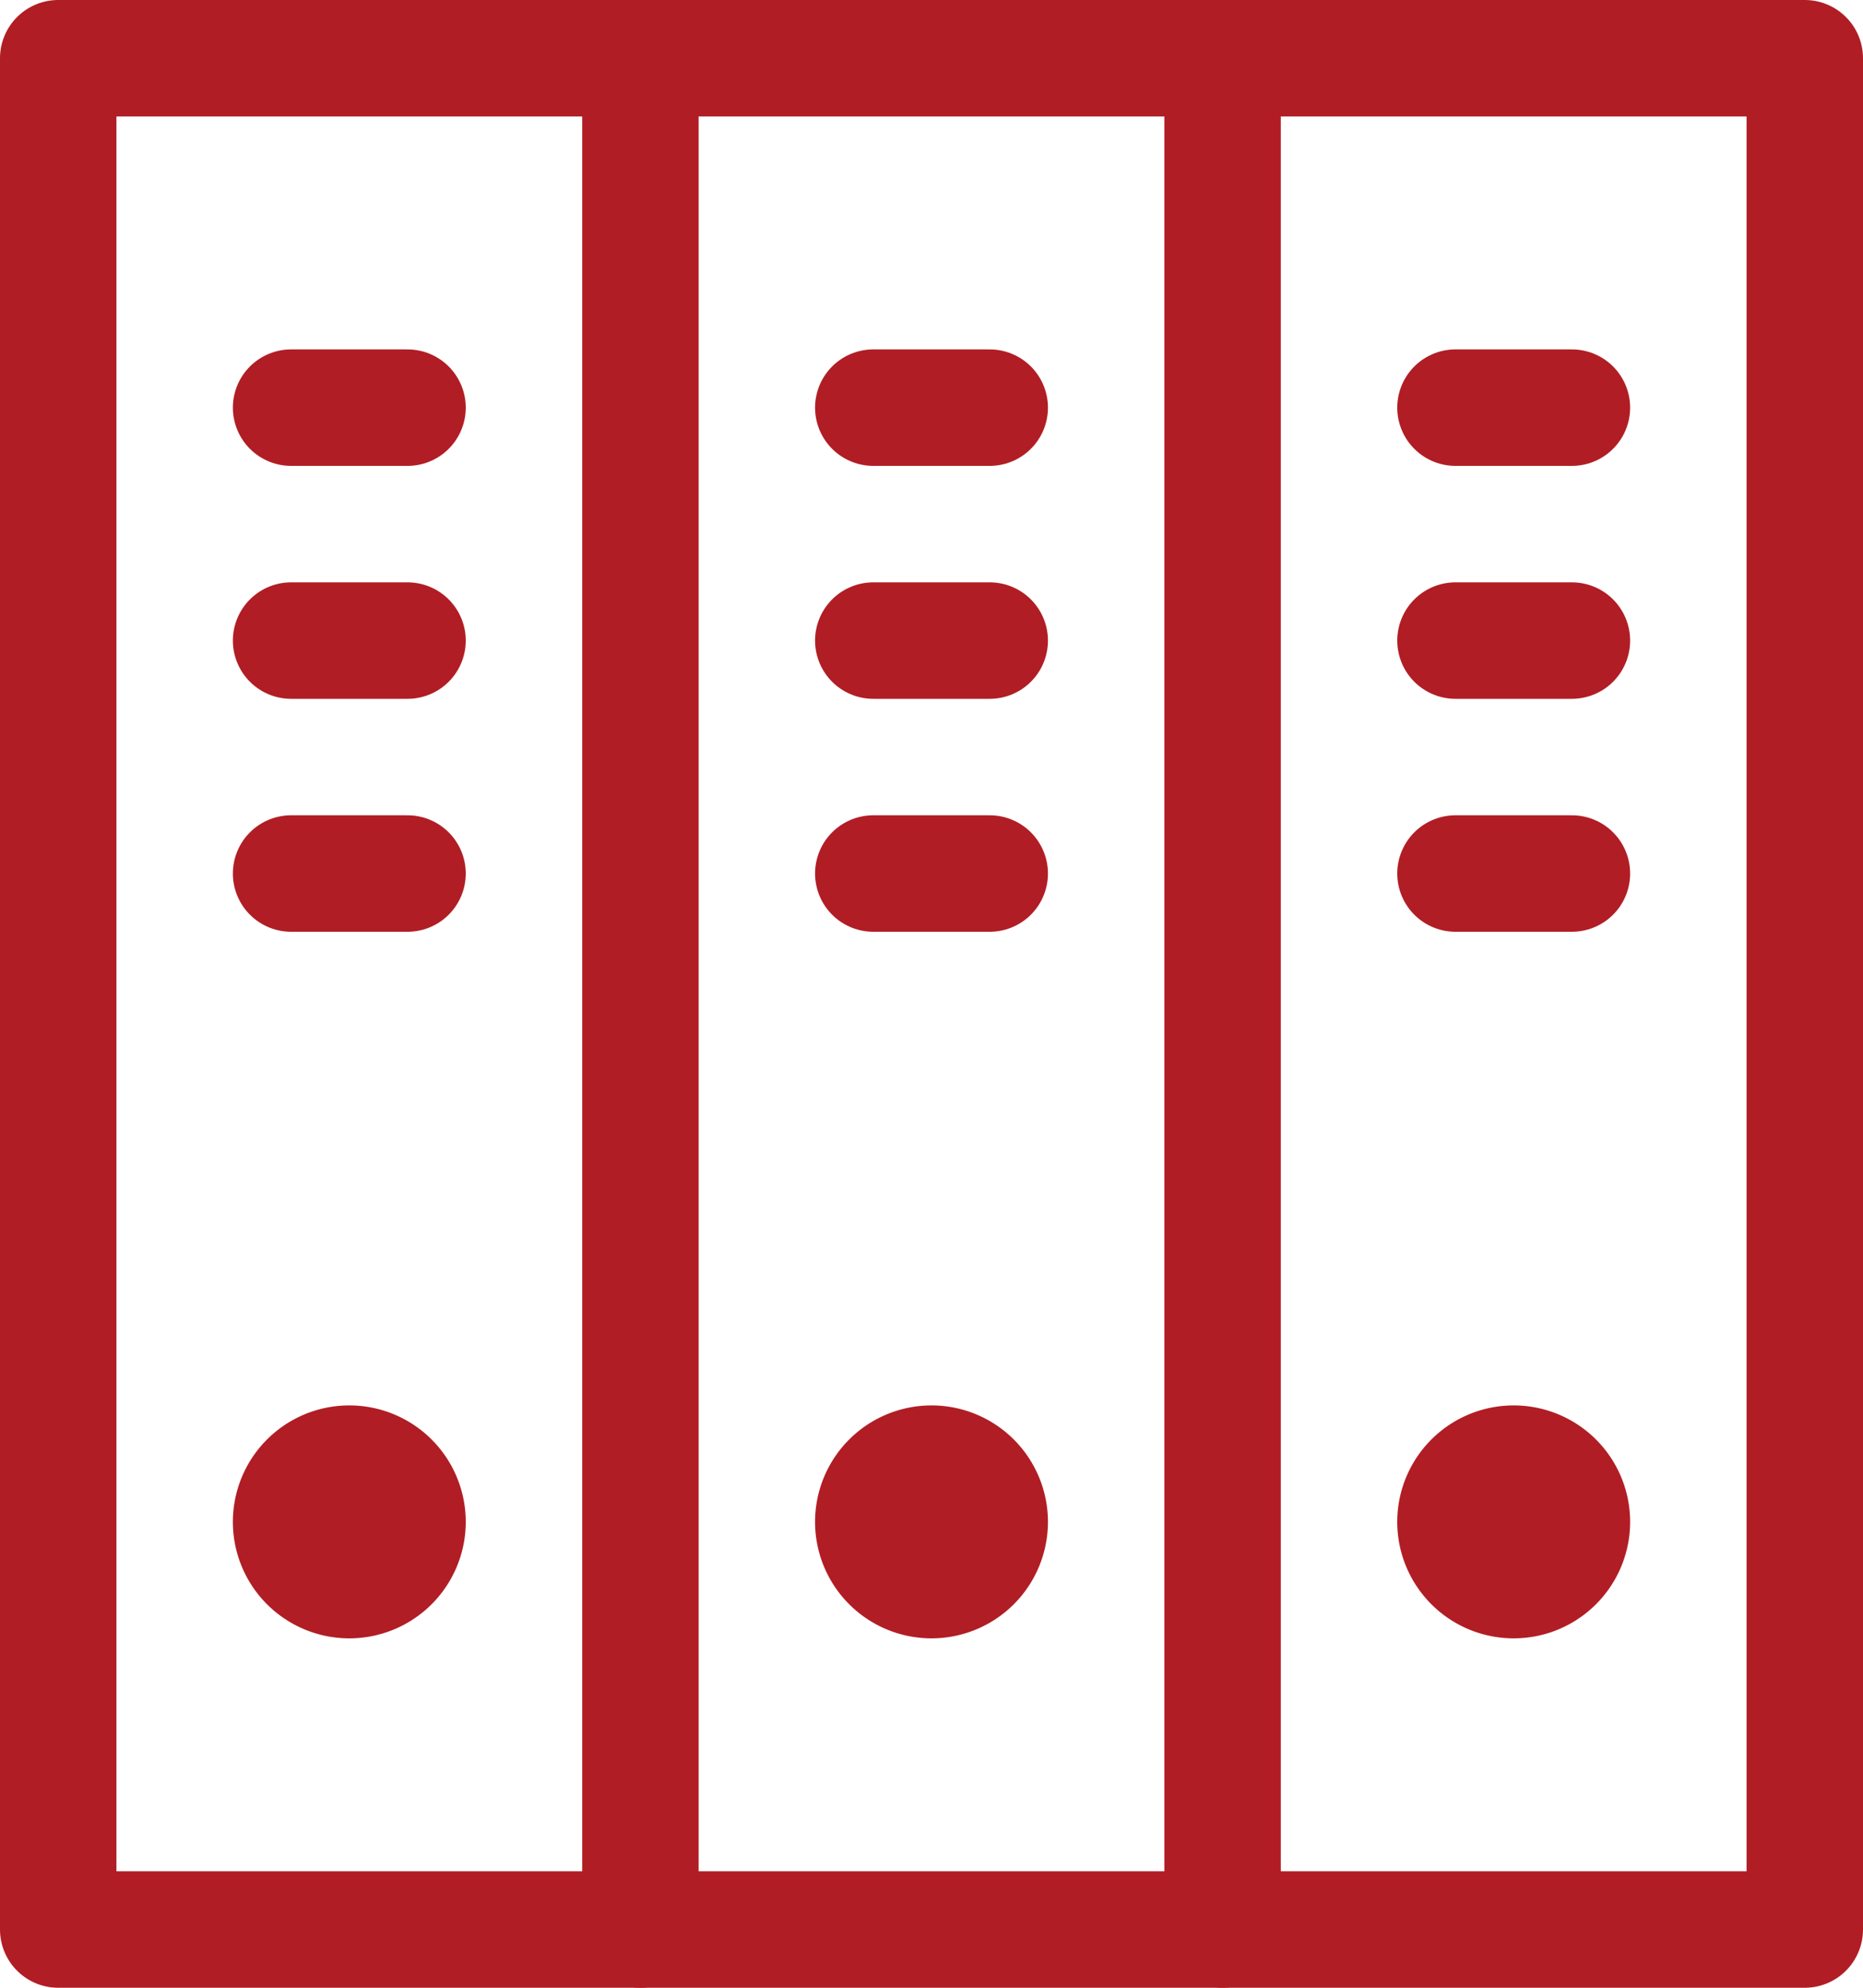
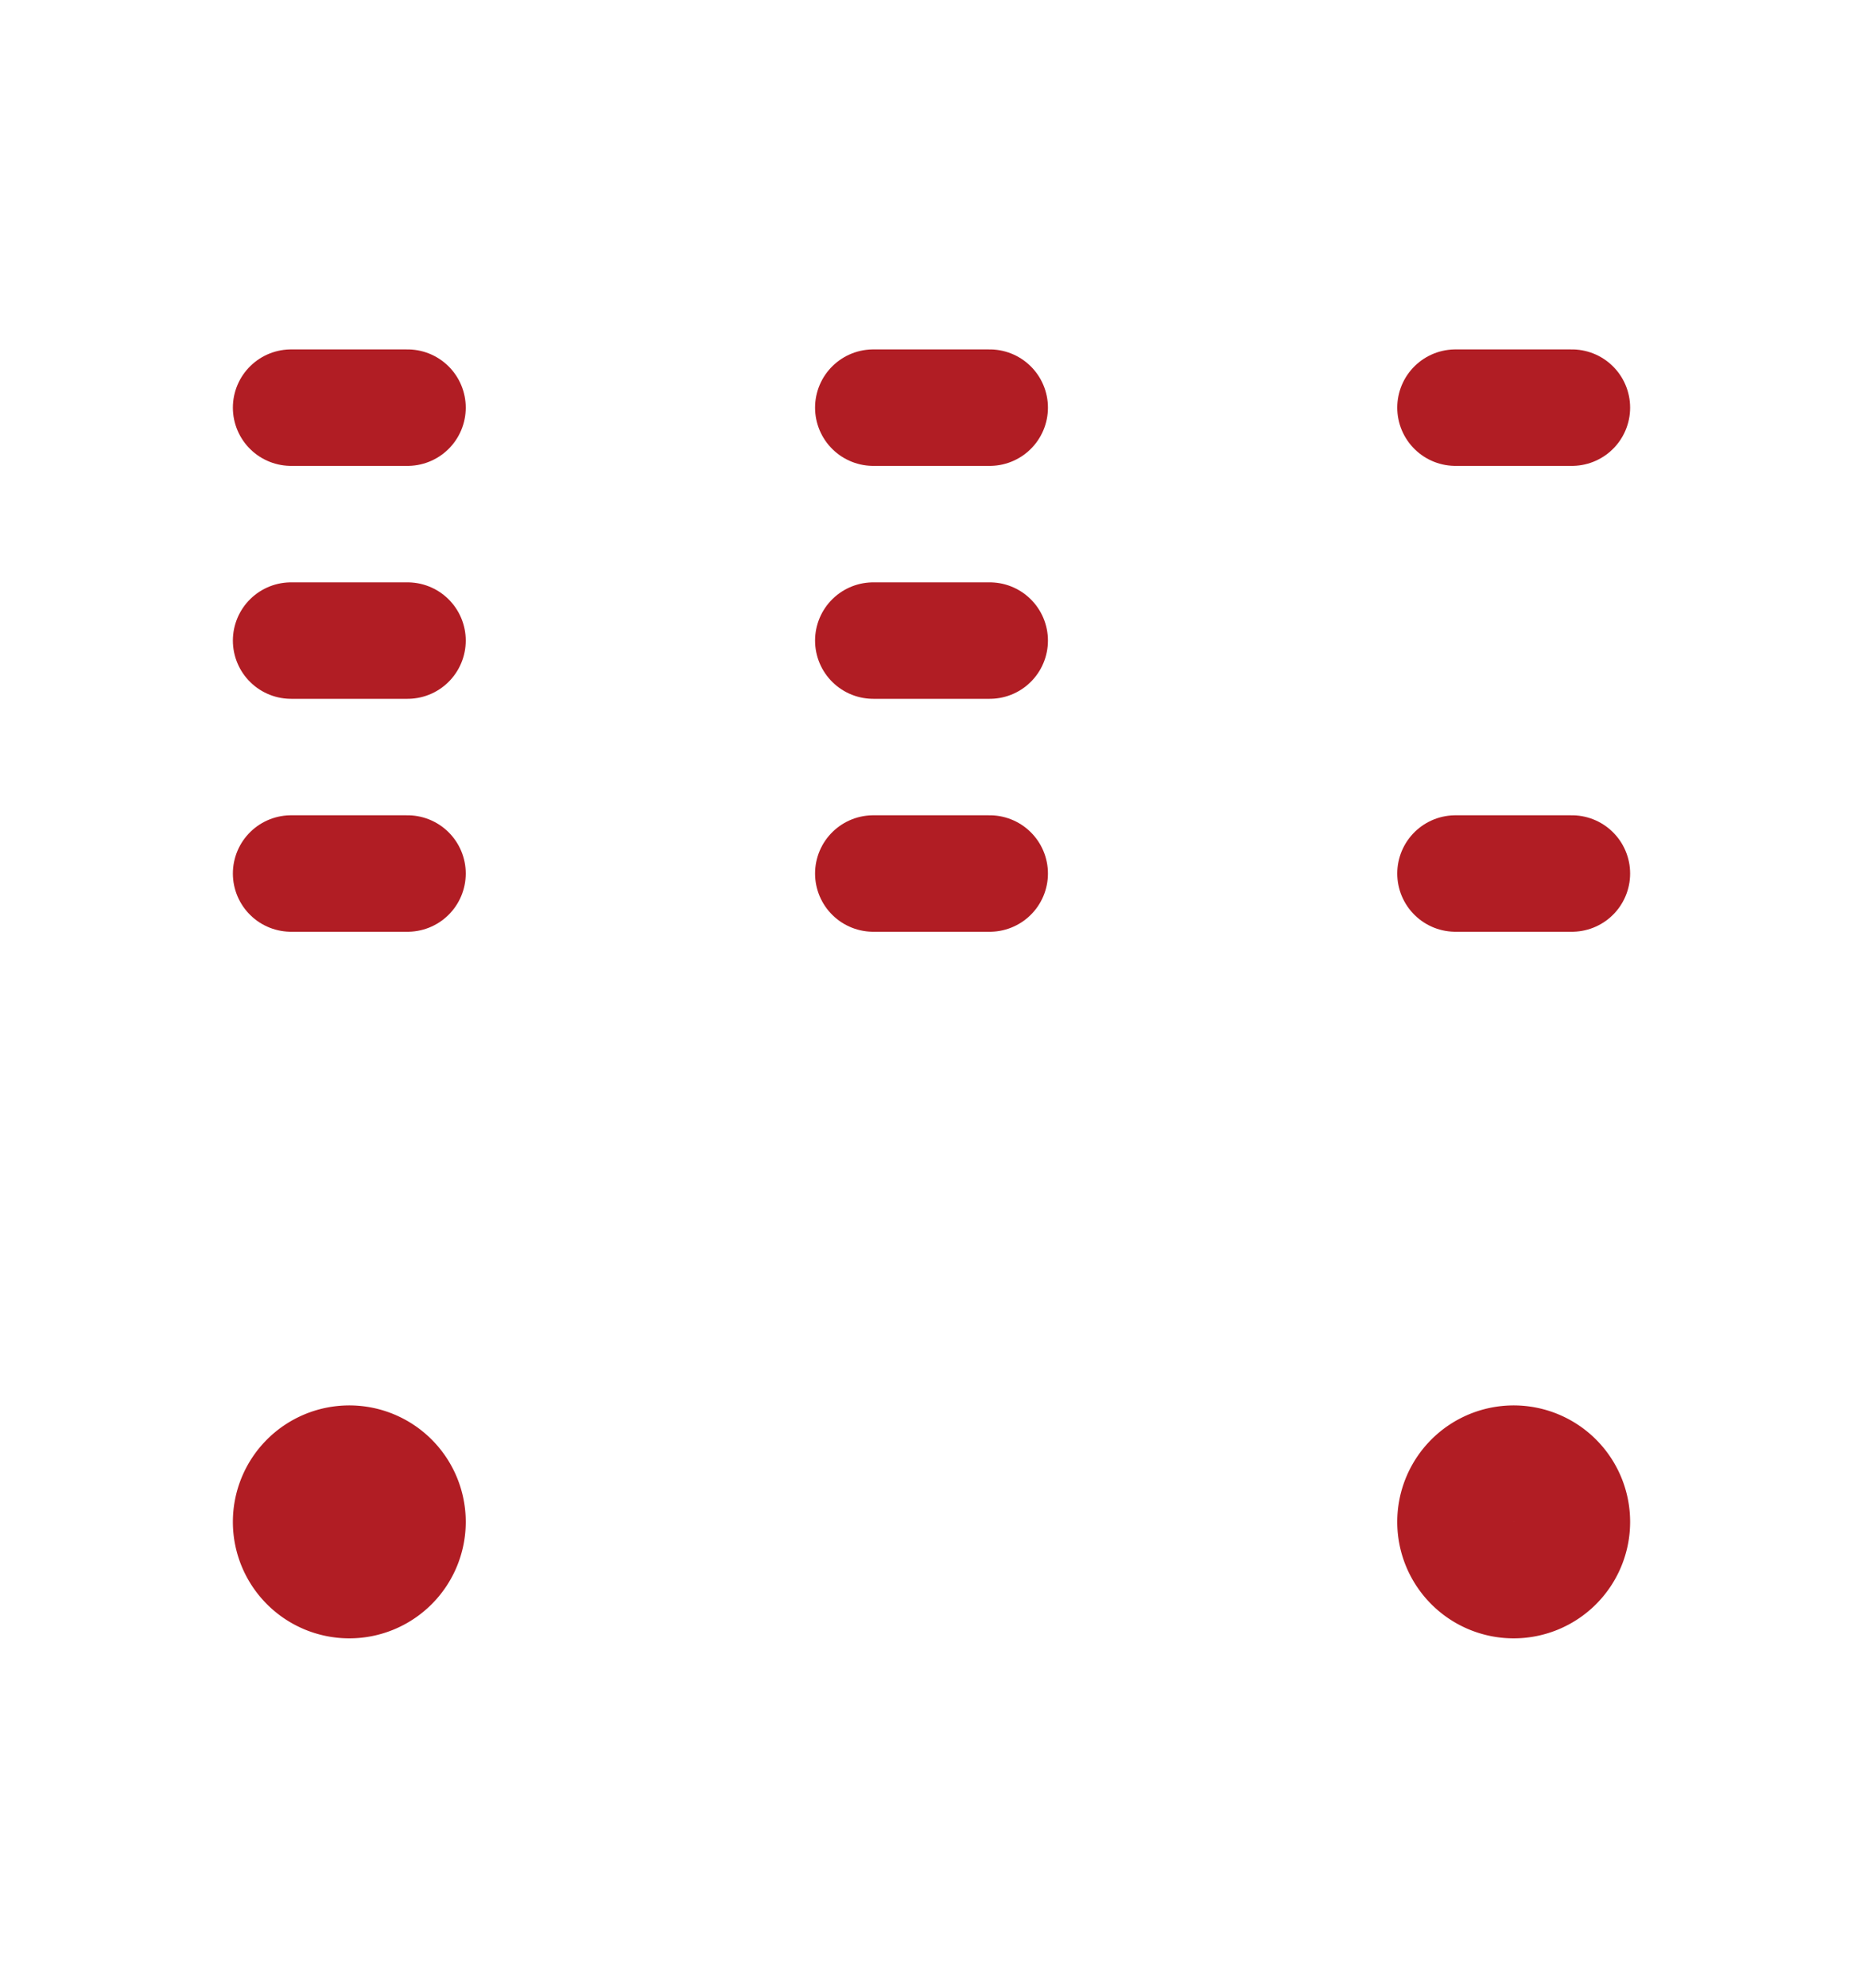
<svg xmlns="http://www.w3.org/2000/svg" viewBox="0 0 640 682.67">
  <defs>
    <style>.cls-1,.cls-3{fill:none;}.cls-2{clip-path:url(#clip-path);}.cls-3{stroke:#b11d24;stroke-linecap:round;stroke-linejoin:round;stroke-width:40px;}</style>
    <clipPath id="clip-path" transform="translate(-21.33)">
      <rect class="cls-1" width="682.67" height="682.67" />
    </clipPath>
  </defs>
  <g id="Слой_2" data-name="Слой 2">
    <g id="svg474">
      <g id="g480">
        <g id="g482">
          <g class="cls-2">
            <g id="g484">
-               <path id="path490" class="cls-3" d="M241.33,662.67h-200V20h200Z" transform="translate(-21.33)" />
              <g id="g492">
-                 <path id="path494" class="cls-3" d="M161.33,522.67a20,20,0,1,1-20-20A20,20,0,0,1,161.33,522.67Z" transform="translate(-21.33)" />
+                 <path id="path494" class="cls-3" d="M161.33,522.67a20,20,0,1,1-20-20A20,20,0,0,1,161.33,522.67" transform="translate(-21.33)" />
              </g>
              <g id="g496">
-                 <path id="path498" class="cls-3" d="M241.33,20h200V662.67h-200" transform="translate(-21.33)" />
-               </g>
+                 </g>
              <g id="g500">
-                 <path id="path502" class="cls-3" d="M361.33,522.67a20,20,0,1,1-20-20A20,20,0,0,1,361.33,522.67Z" transform="translate(-21.33)" />
-               </g>
+                 </g>
              <g id="g504">
-                 <path id="path506" class="cls-3" d="M441.33,20h200V662.67h-200" transform="translate(-21.33)" />
-               </g>
+                 </g>
              <g id="g508">
                <path id="path510" class="cls-3" d="M561.33,522.67a20,20,0,1,1-20-20A20,20,0,0,1,561.33,522.67Z" transform="translate(-21.33)" />
              </g>
              <g id="g512">
                <path id="path514" class="cls-3" d="M521.33,140h40" transform="translate(-21.33)" />
              </g>
              <g id="g516">
-                 <path id="path518" class="cls-3" d="M521.33,220h40" transform="translate(-21.33)" />
-               </g>
+                 </g>
              <g id="g520">
                <path id="path522" class="cls-3" d="M521.33,300h40" transform="translate(-21.33)" />
              </g>
              <g id="g524">
                <path id="path526" class="cls-3" d="M321.33,140h40" transform="translate(-21.33)" />
              </g>
              <g id="g528">
                <path id="path530" class="cls-3" d="M321.33,220h40" transform="translate(-21.33)" />
              </g>
              <g id="g532">
                <path id="path534" class="cls-3" d="M321.33,300h40" transform="translate(-21.33)" />
              </g>
              <g id="g536">
                <path id="path538" class="cls-3" d="M121.33,140h40" transform="translate(-21.33)" />
              </g>
              <g id="g540">
                <path id="path542" class="cls-3" d="M121.33,220h40" transform="translate(-21.33)" />
              </g>
              <g id="g544">
                <path id="path546" class="cls-3" d="M121.33,300h40" transform="translate(-21.33)" />
              </g>
            </g>
          </g>
        </g>
      </g>
    </g>
  </g>
</svg>